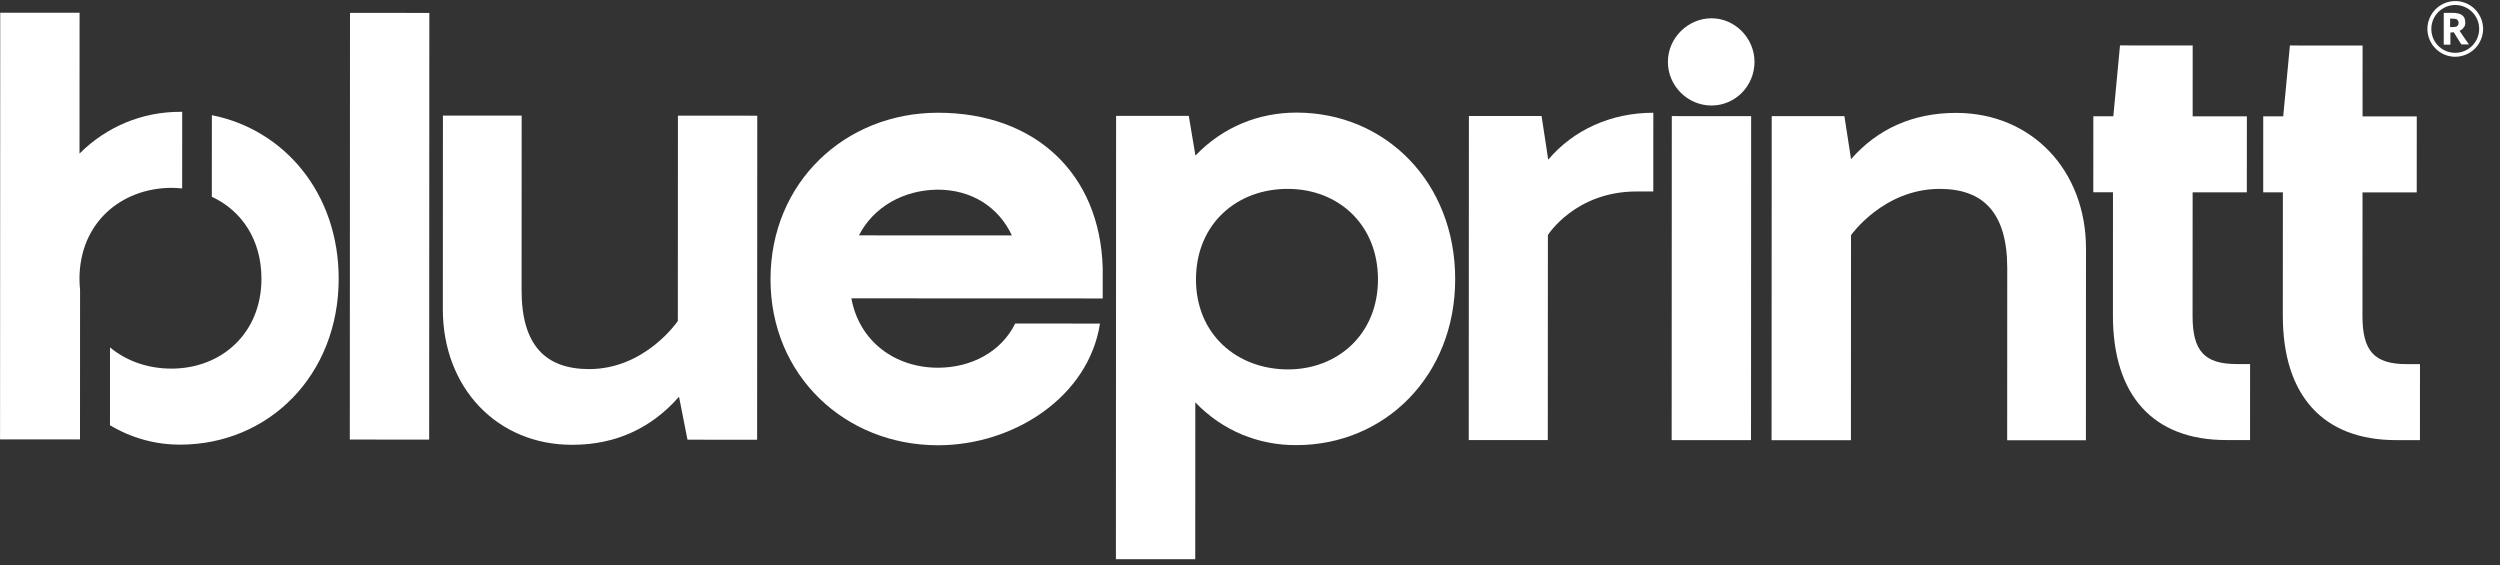
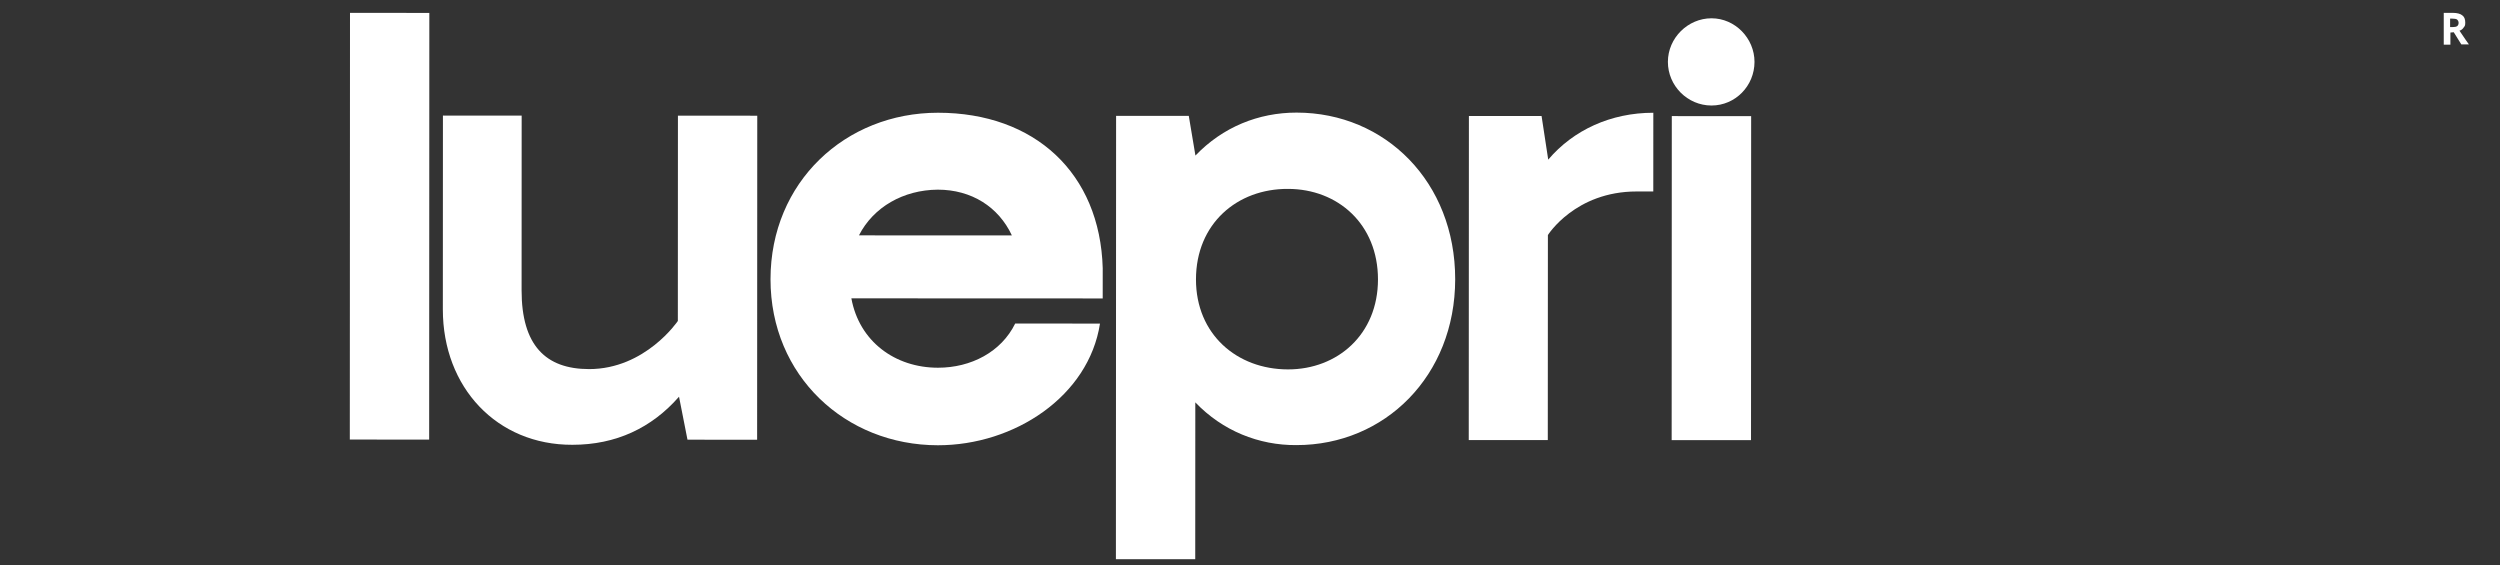
<svg xmlns="http://www.w3.org/2000/svg" width="146" height="33" viewBox="0 0 146 33" fill="none">
  <rect x="0" y="0" width="146" height="33" fill="#333333" stroke="none" />
  <path d="M25.073 0.754L20.44 0.752L20.429 25.67L25.063 25.672L25.073 0.754Z" fill="white" />
  <path d="M25.862 18.067L25.867 6.749L30.465 6.751L30.461 16.955C30.46 20.156 31.856 21.554 34.403 21.555C37.692 21.556 39.586 18.745 39.586 18.745L39.591 6.755L44.224 6.757L44.216 25.68L40.149 25.678L39.655 23.167C38.062 24.988 35.975 25.977 33.428 25.976C29.025 25.992 25.86 22.63 25.862 18.067Z" fill="white" />
  <path d="M59.287 18.895L64.239 18.897C63.582 23.141 59.248 26.004 54.774 26.003C49.362 26 44.996 21.948 44.998 16.307C45.001 10.63 49.371 6.582 54.782 6.584C60.424 6.587 64.242 10.108 64.399 15.661L64.398 17.429L49.72 17.423C50.178 19.934 52.265 21.474 54.776 21.475C56.704 21.476 58.472 20.557 59.287 18.895ZM50.163 13.745L59.094 13.749C58.317 12.086 56.743 11.077 54.763 11.076C52.764 11.093 51.013 12.083 50.163 13.745Z" fill="white" />
  <path d="M69.806 23.498L69.802 32.659L65.169 32.657L65.18 6.766L69.425 6.768L69.813 9.085C71.405 7.423 73.492 6.575 75.721 6.576C80.902 6.578 84.986 10.63 84.983 16.307C84.981 21.948 80.876 25.996 75.712 25.994C73.519 26.011 71.397 25.161 69.806 23.498ZM69.845 16.318C69.844 19.519 72.23 21.571 75.219 21.573C78.119 21.574 80.472 19.523 80.474 16.322C80.475 13.086 78.124 11.034 75.223 11.032C72.252 11.013 69.846 13.064 69.845 16.318Z" fill="white" />
  <path d="M96.554 6.585L96.552 11.183L95.579 11.182C91.989 11.181 90.397 13.727 90.397 13.727L90.391 25.7L85.775 25.698L85.784 6.775L90.028 6.776L90.416 9.323C91.885 7.591 94.078 6.584 96.554 6.585Z" fill="white" />
  <path d="M97.625 25.703L97.633 6.78L102.267 6.782L102.259 25.705L97.625 25.703ZM97.405 3.614C97.405 2.217 98.573 1.068 99.953 1.068C101.332 1.069 102.463 2.237 102.463 3.616C102.462 5.013 101.347 6.162 99.95 6.162C98.553 6.161 97.404 5.011 97.405 3.614Z" fill="white" />
-   <path d="M121.822 14.519L121.817 25.713L117.219 25.711L117.223 15.666C117.225 12.43 115.828 11.032 113.282 11.031C109.992 11.03 108.099 13.735 108.099 13.735L108.094 25.707L103.46 25.706L103.468 6.782L107.713 6.784L108.101 9.296C109.64 7.528 111.727 6.591 114.239 6.593C118.66 6.594 121.824 9.956 121.822 14.519Z" fill="white" />
-   <path d="M123.416 11.23L122.249 11.23L122.251 6.791L123.418 6.791L123.809 2.653L128.053 2.655L128.051 6.793L131.217 6.795L131.215 11.233L128.05 11.232L128.046 18.448C128.046 20.499 128.735 21.26 130.627 21.261L131.405 21.261L131.403 25.7L130.006 25.699C125.762 25.698 123.393 23.114 123.395 18.428L123.398 11.23L123.416 11.23Z" fill="white" />
-   <path d="M133.338 11.234L132.171 11.233L132.173 6.795L133.34 6.795L133.731 2.657L137.975 2.659L137.973 6.797L141.139 6.798L141.137 11.237L137.971 11.236L137.968 18.451C137.967 20.503 138.657 21.264 140.549 21.265L141.327 21.265L141.325 25.704L139.928 25.703C135.684 25.701 133.315 23.118 133.317 18.432L133.32 11.234L133.338 11.234Z" fill="white" />
  <path d="M143.104 1.582L143.228 1.582C143.352 1.582 143.44 1.565 143.493 1.529C143.546 1.494 143.582 1.423 143.582 1.335C143.582 1.247 143.546 1.193 143.493 1.14C143.44 1.105 143.334 1.087 143.21 1.087L143.087 1.087L143.086 1.582L143.104 1.582ZM143.104 1.901L143.104 2.608L142.715 2.608L142.715 0.751L143.246 0.751C143.494 0.751 143.688 0.804 143.794 0.893C143.918 0.981 143.971 1.123 143.971 1.317C143.971 1.512 143.935 1.53 143.882 1.6C143.829 1.689 143.741 1.759 143.635 1.795C143.917 2.202 144.094 2.485 144.182 2.591L143.74 2.591L143.299 1.883L143.104 1.901Z" fill="white" />
-   <path d="M143.387 0.291C142.627 0.291 141.99 0.91 141.99 1.688C141.989 2.466 142.608 3.085 143.386 3.085C144.147 3.086 144.783 2.467 144.784 1.689C144.784 0.911 144.148 0.291 143.387 0.291ZM143.386 3.315C142.944 3.315 142.537 3.138 142.237 2.837C141.936 2.537 141.759 2.112 141.76 1.688C141.76 1.263 141.937 0.839 142.238 0.538C142.538 0.238 142.963 0.061 143.387 0.061C143.829 0.061 144.236 0.238 144.537 0.539C144.837 0.84 145.014 1.265 145.014 1.689C145.013 2.113 144.836 2.538 144.536 2.838C144.235 3.139 143.81 3.315 143.386 3.315Z" fill="white" />
-   <path fill-rule="evenodd" clip-rule="evenodd" d="M12.389 11.501C14.104 12.298 15.27 13.996 15.269 16.277C15.268 19.478 12.915 21.529 10.015 21.527C8.635 21.527 7.38 21.084 6.425 20.288L6.423 24.833C7.661 25.576 9.058 25.966 10.508 25.967C15.69 25.969 19.777 21.921 19.779 16.279C19.781 11.31 16.635 7.577 12.373 6.726L12.371 11.501L12.389 11.501ZM4.641 16.29C4.64 16.52 4.658 16.733 4.676 16.945L4.673 23.453L4.672 25.663L0.003 25.661L0.014 0.743L4.647 0.745L4.644 8.969C6.236 7.378 8.323 6.53 10.516 6.531C10.552 6.531 10.587 6.531 10.64 6.531L10.638 11.005C10.444 10.987 10.231 10.97 10.019 10.969C7.048 10.986 4.642 13.036 4.641 16.29Z" fill="white" />
</svg>